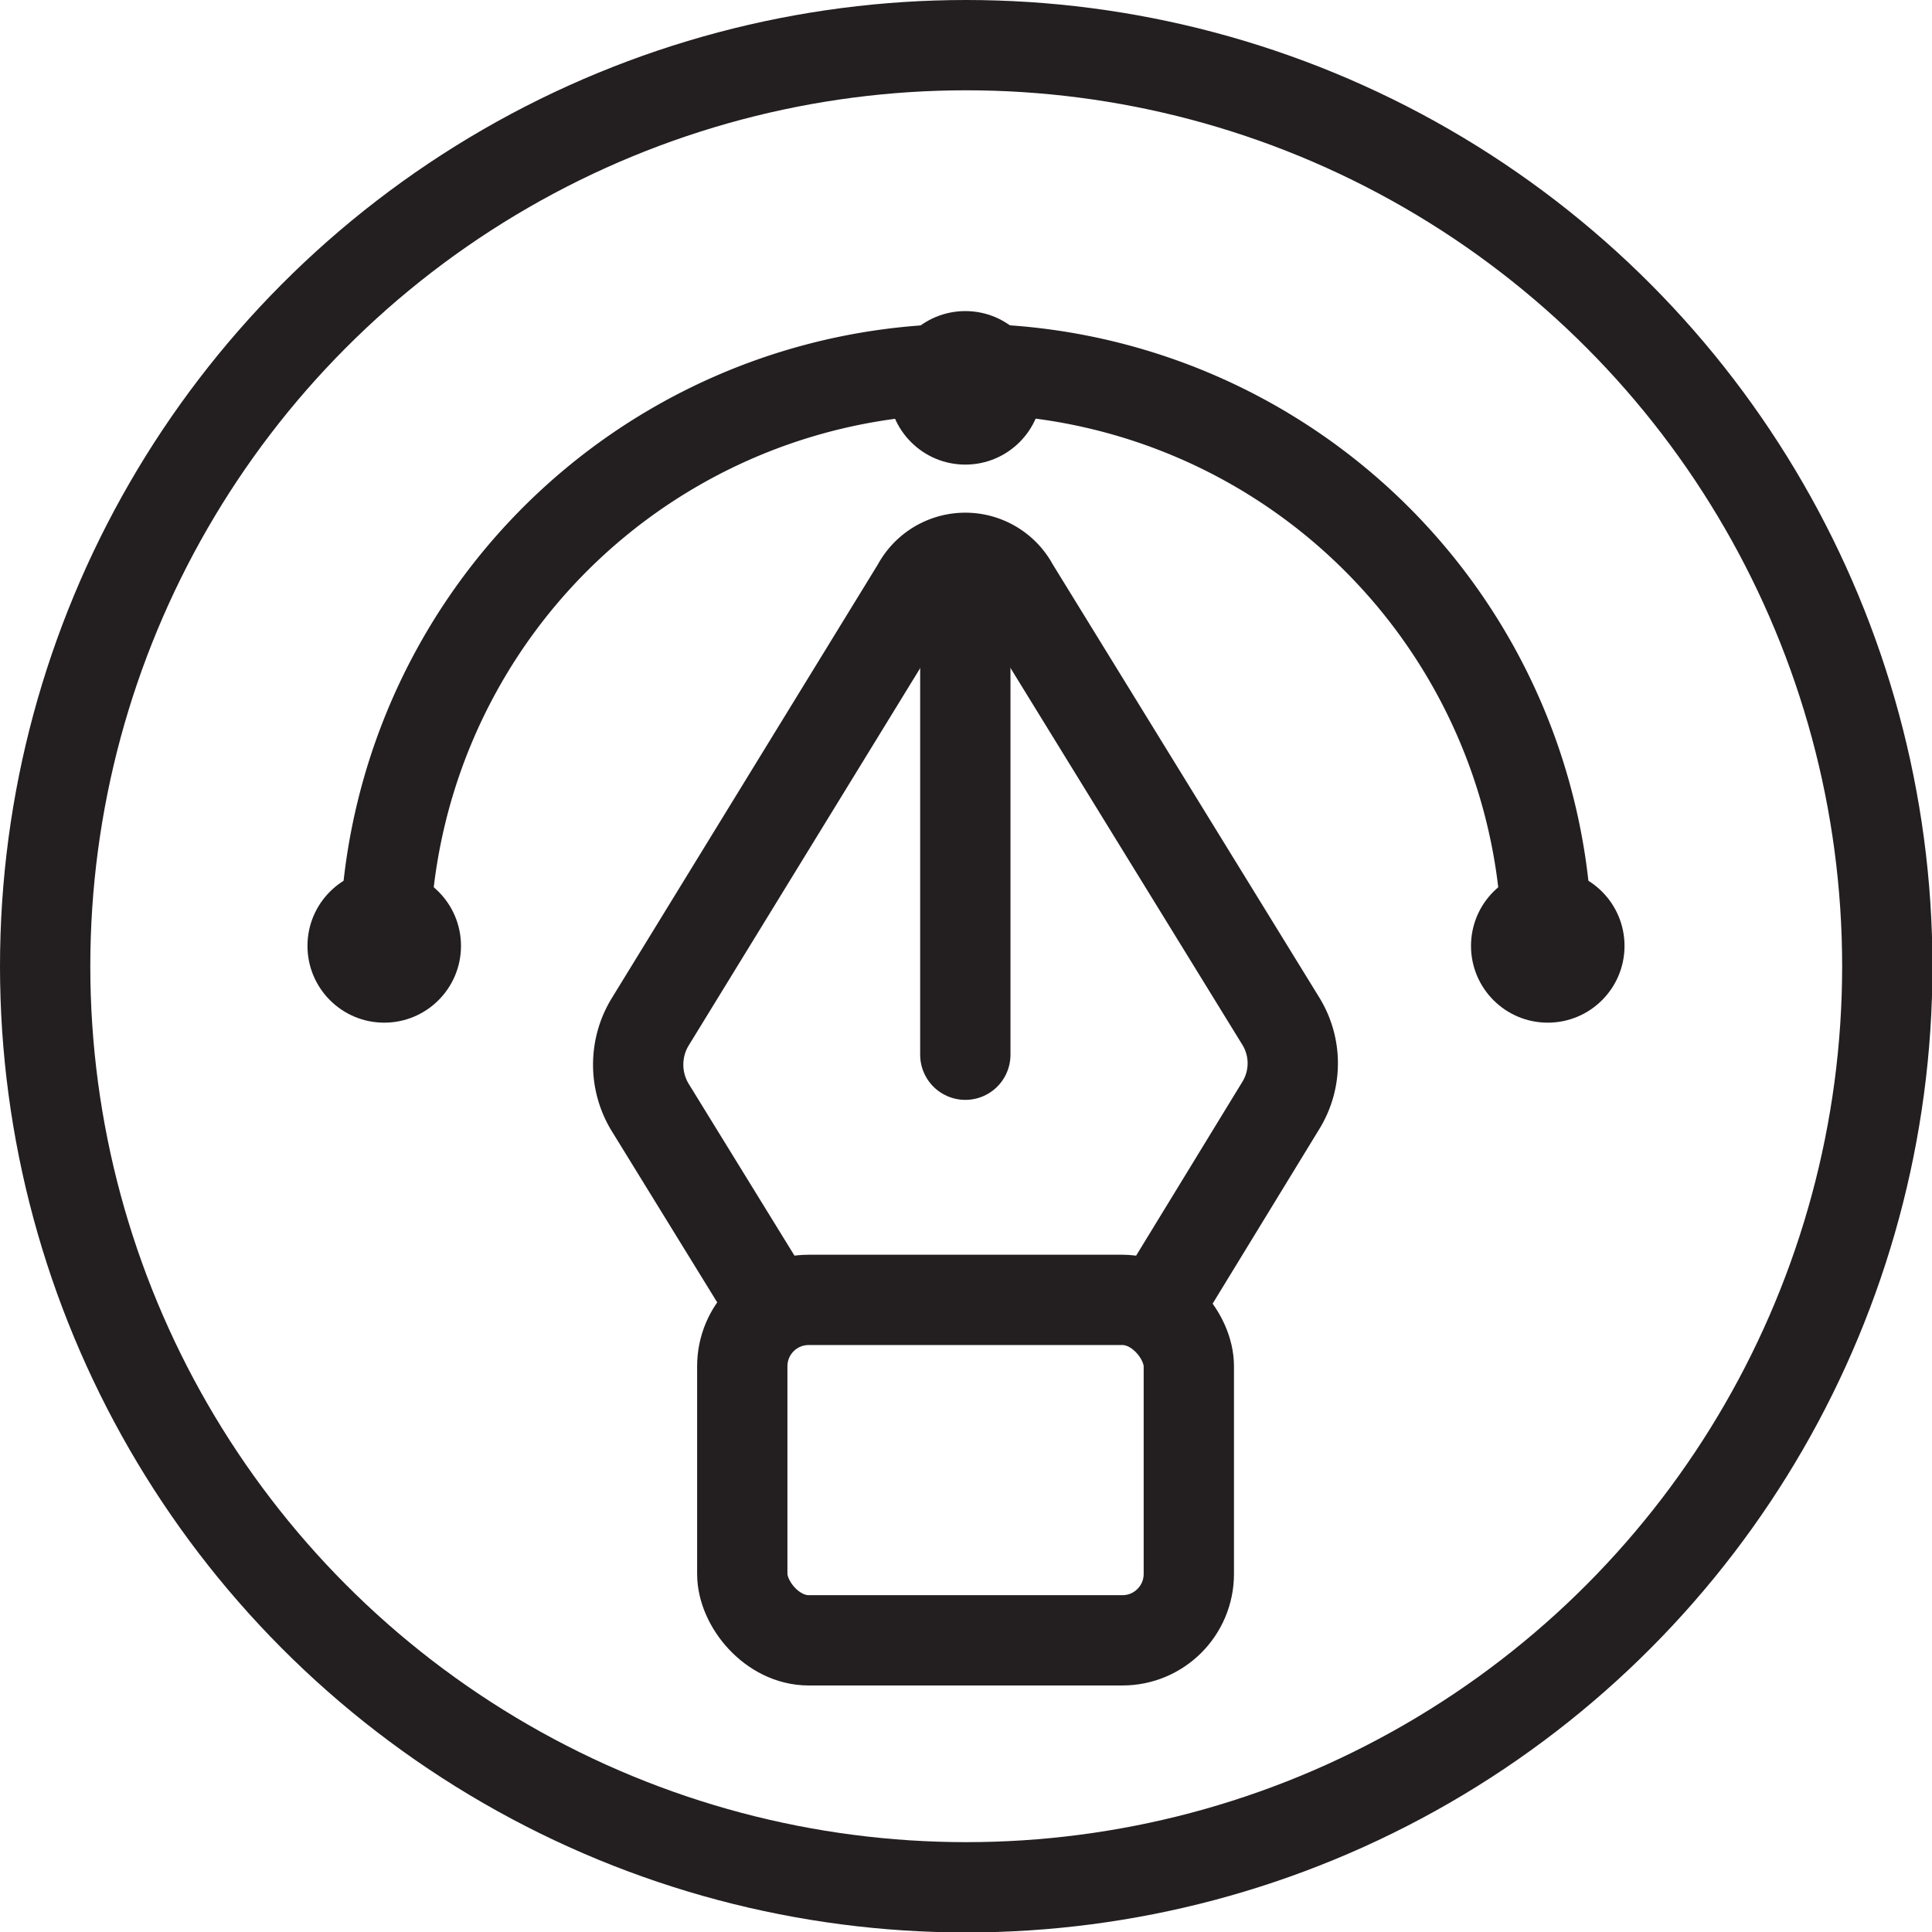
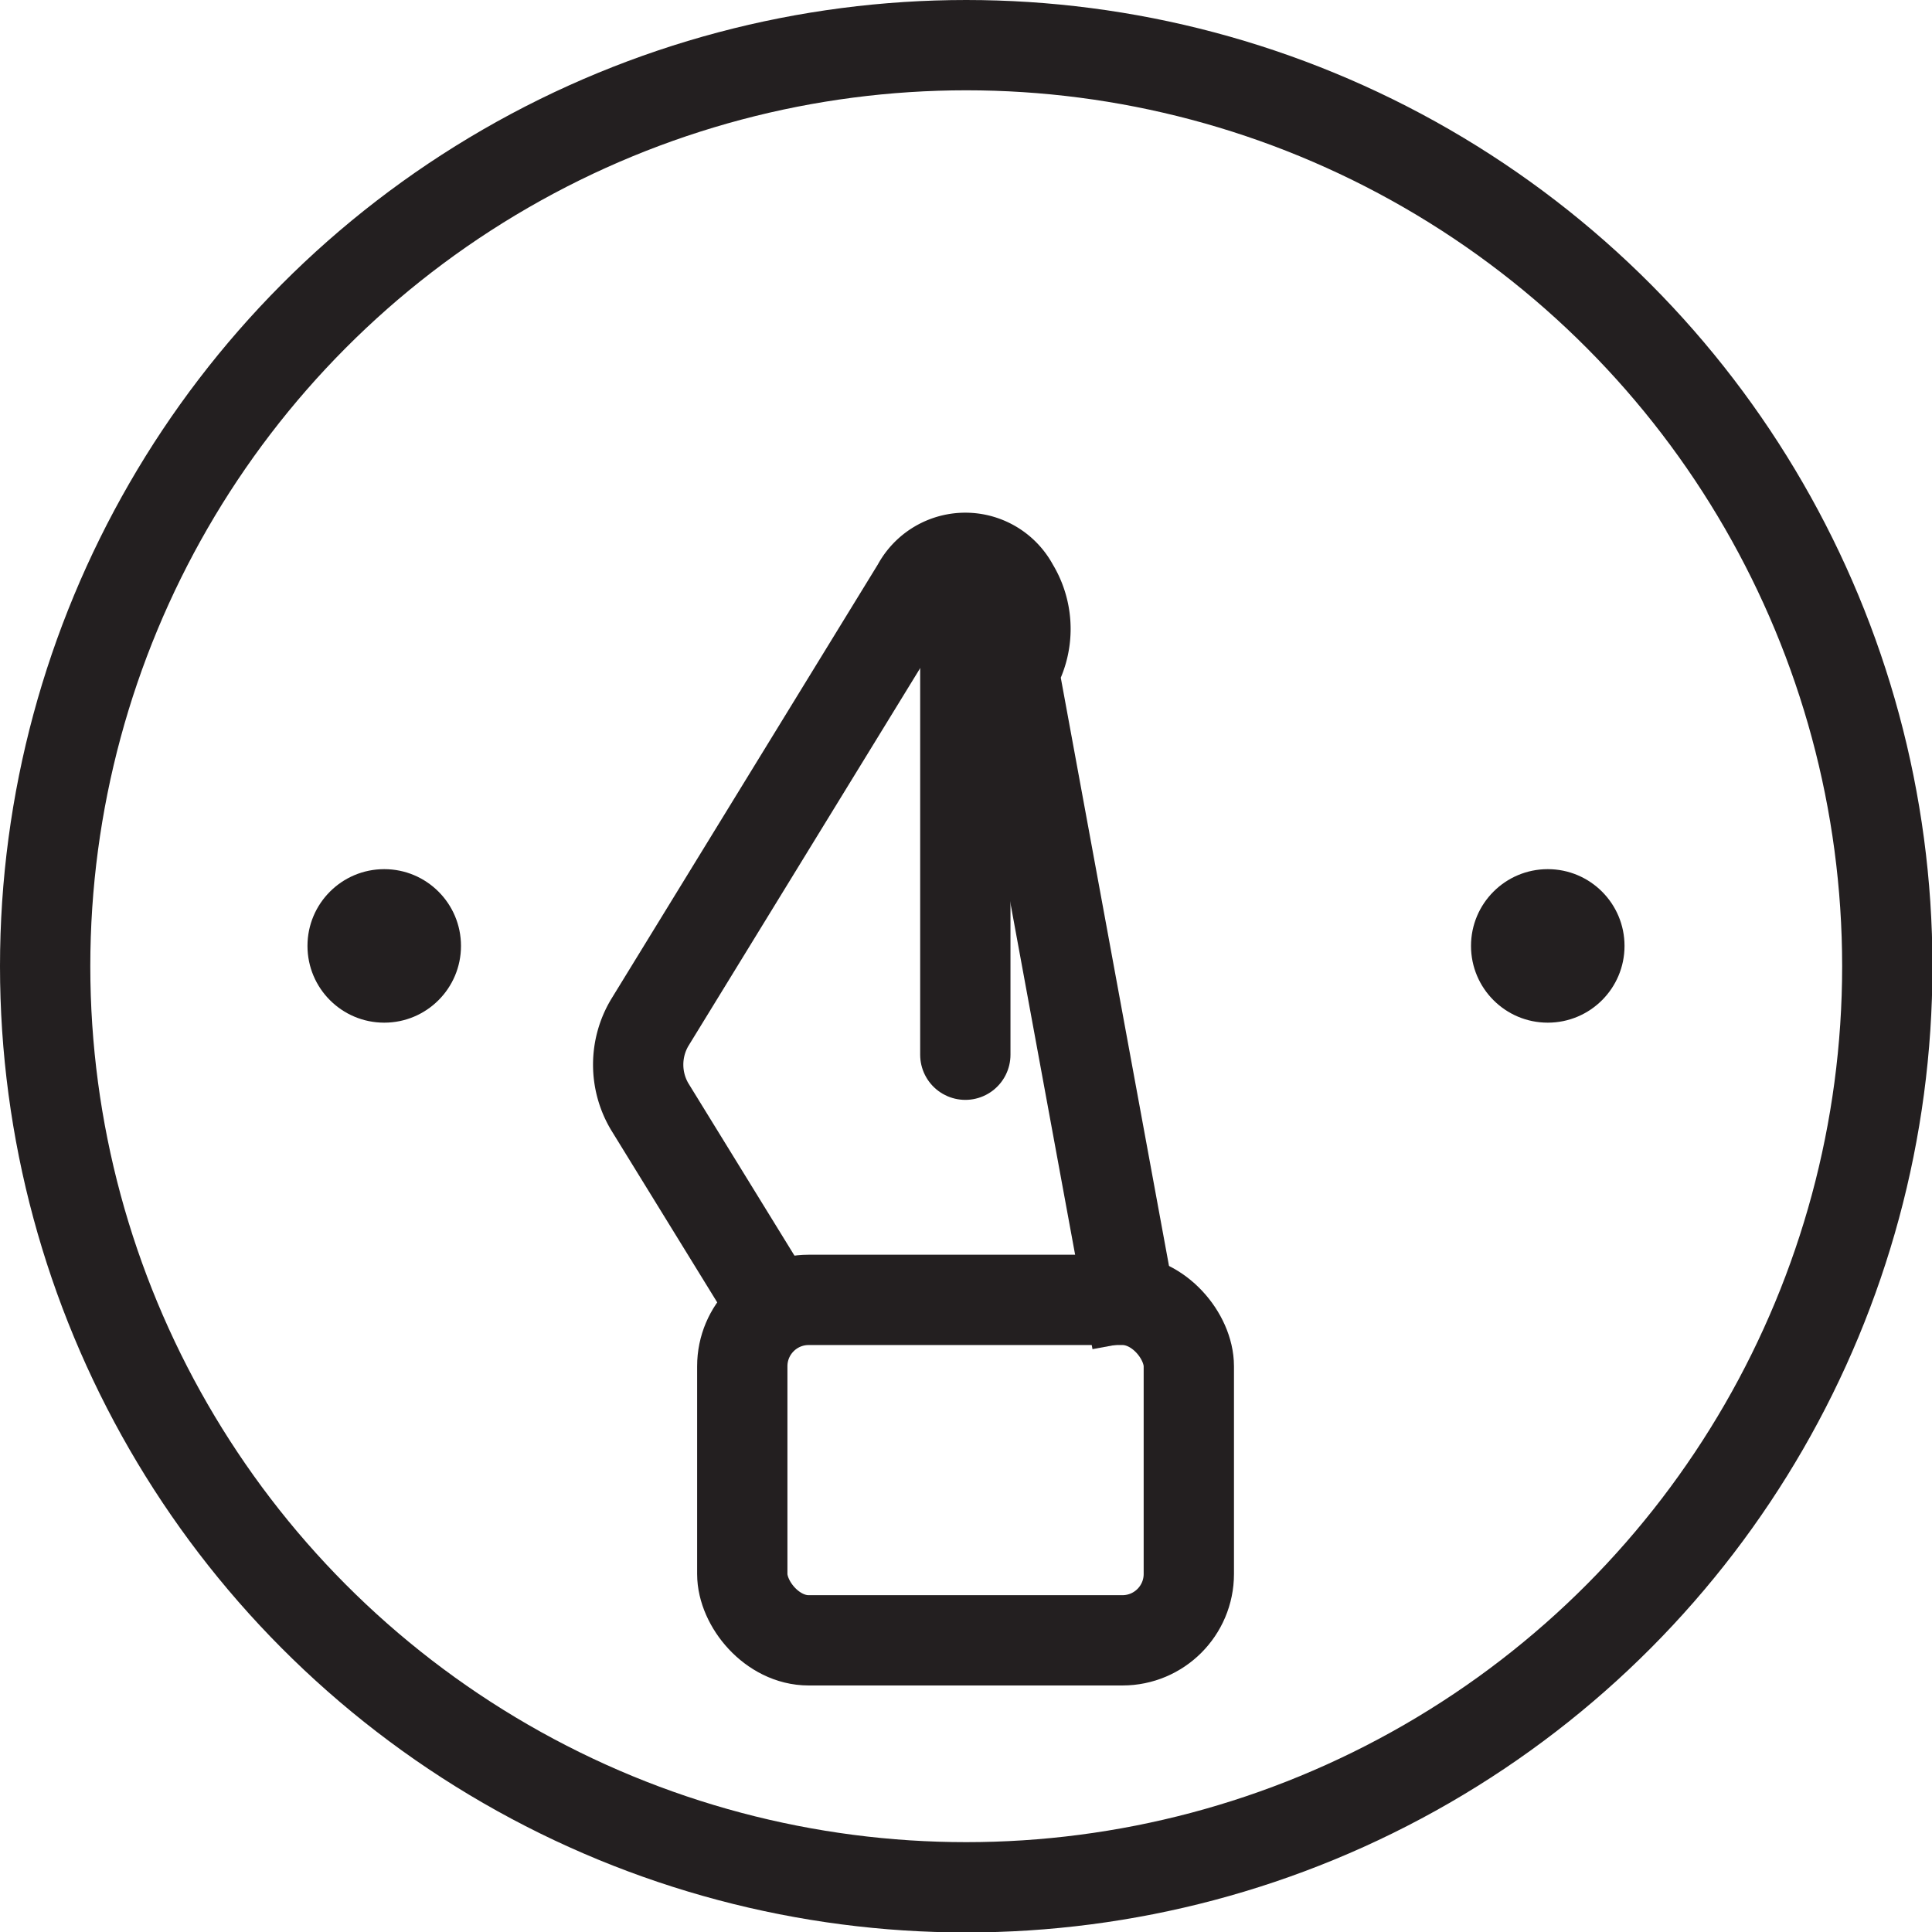
<svg xmlns="http://www.w3.org/2000/svg" viewBox="0 0 42.79 42.79">
  <defs>
    <style>.cls-1,.cls-2{fill:none;stroke:#231f20;stroke-miterlimit:10;stroke-width:2px;}.cls-2{stroke-linecap:round;}.cls-3{fill:#231f20;}</style>
  </defs>
  <g id="Layer_2" data-name="Layer 2">
    <g id="Layer_1-2" data-name="Layer 1">
      <circle class="cls-1" cx="21.4" cy="21.4" r="20.4" />
-       <path class="cls-1" d="M8.53,21.4a12.87,12.87,0,1,1,25.73,0" />
-       <path class="cls-1" d="M17.53,29.61l-3.14-5.1a1.82,1.82,0,0,1,0-1.86L20.31,13a1.21,1.21,0,0,1,2.14,0l5.92,9.62a1.78,1.78,0,0,1,0,1.86L25.18,29.7" />
+       <path class="cls-1" d="M17.53,29.61l-3.14-5.1a1.82,1.82,0,0,1,0-1.86L20.31,13a1.21,1.21,0,0,1,2.14,0a1.78,1.78,0,0,1,0,1.86L25.18,29.7" />
      <rect class="cls-1" x="16.44" y="28.79" width="9.89" height="7.54" rx="1.47" />
      <line class="cls-2" x1="21.38" y1="12.72" x2="21.38" y2="23.36" />
-       <circle class="cls-3" cx="21.38" cy="8.59" r="1.7" />
      <circle class="cls-3" cx="8.51" cy="20.95" r="1.7" />
      <circle class="cls-3" cx="34.28" cy="20.95" r="1.7" />
    </g>
  </g>
</svg>